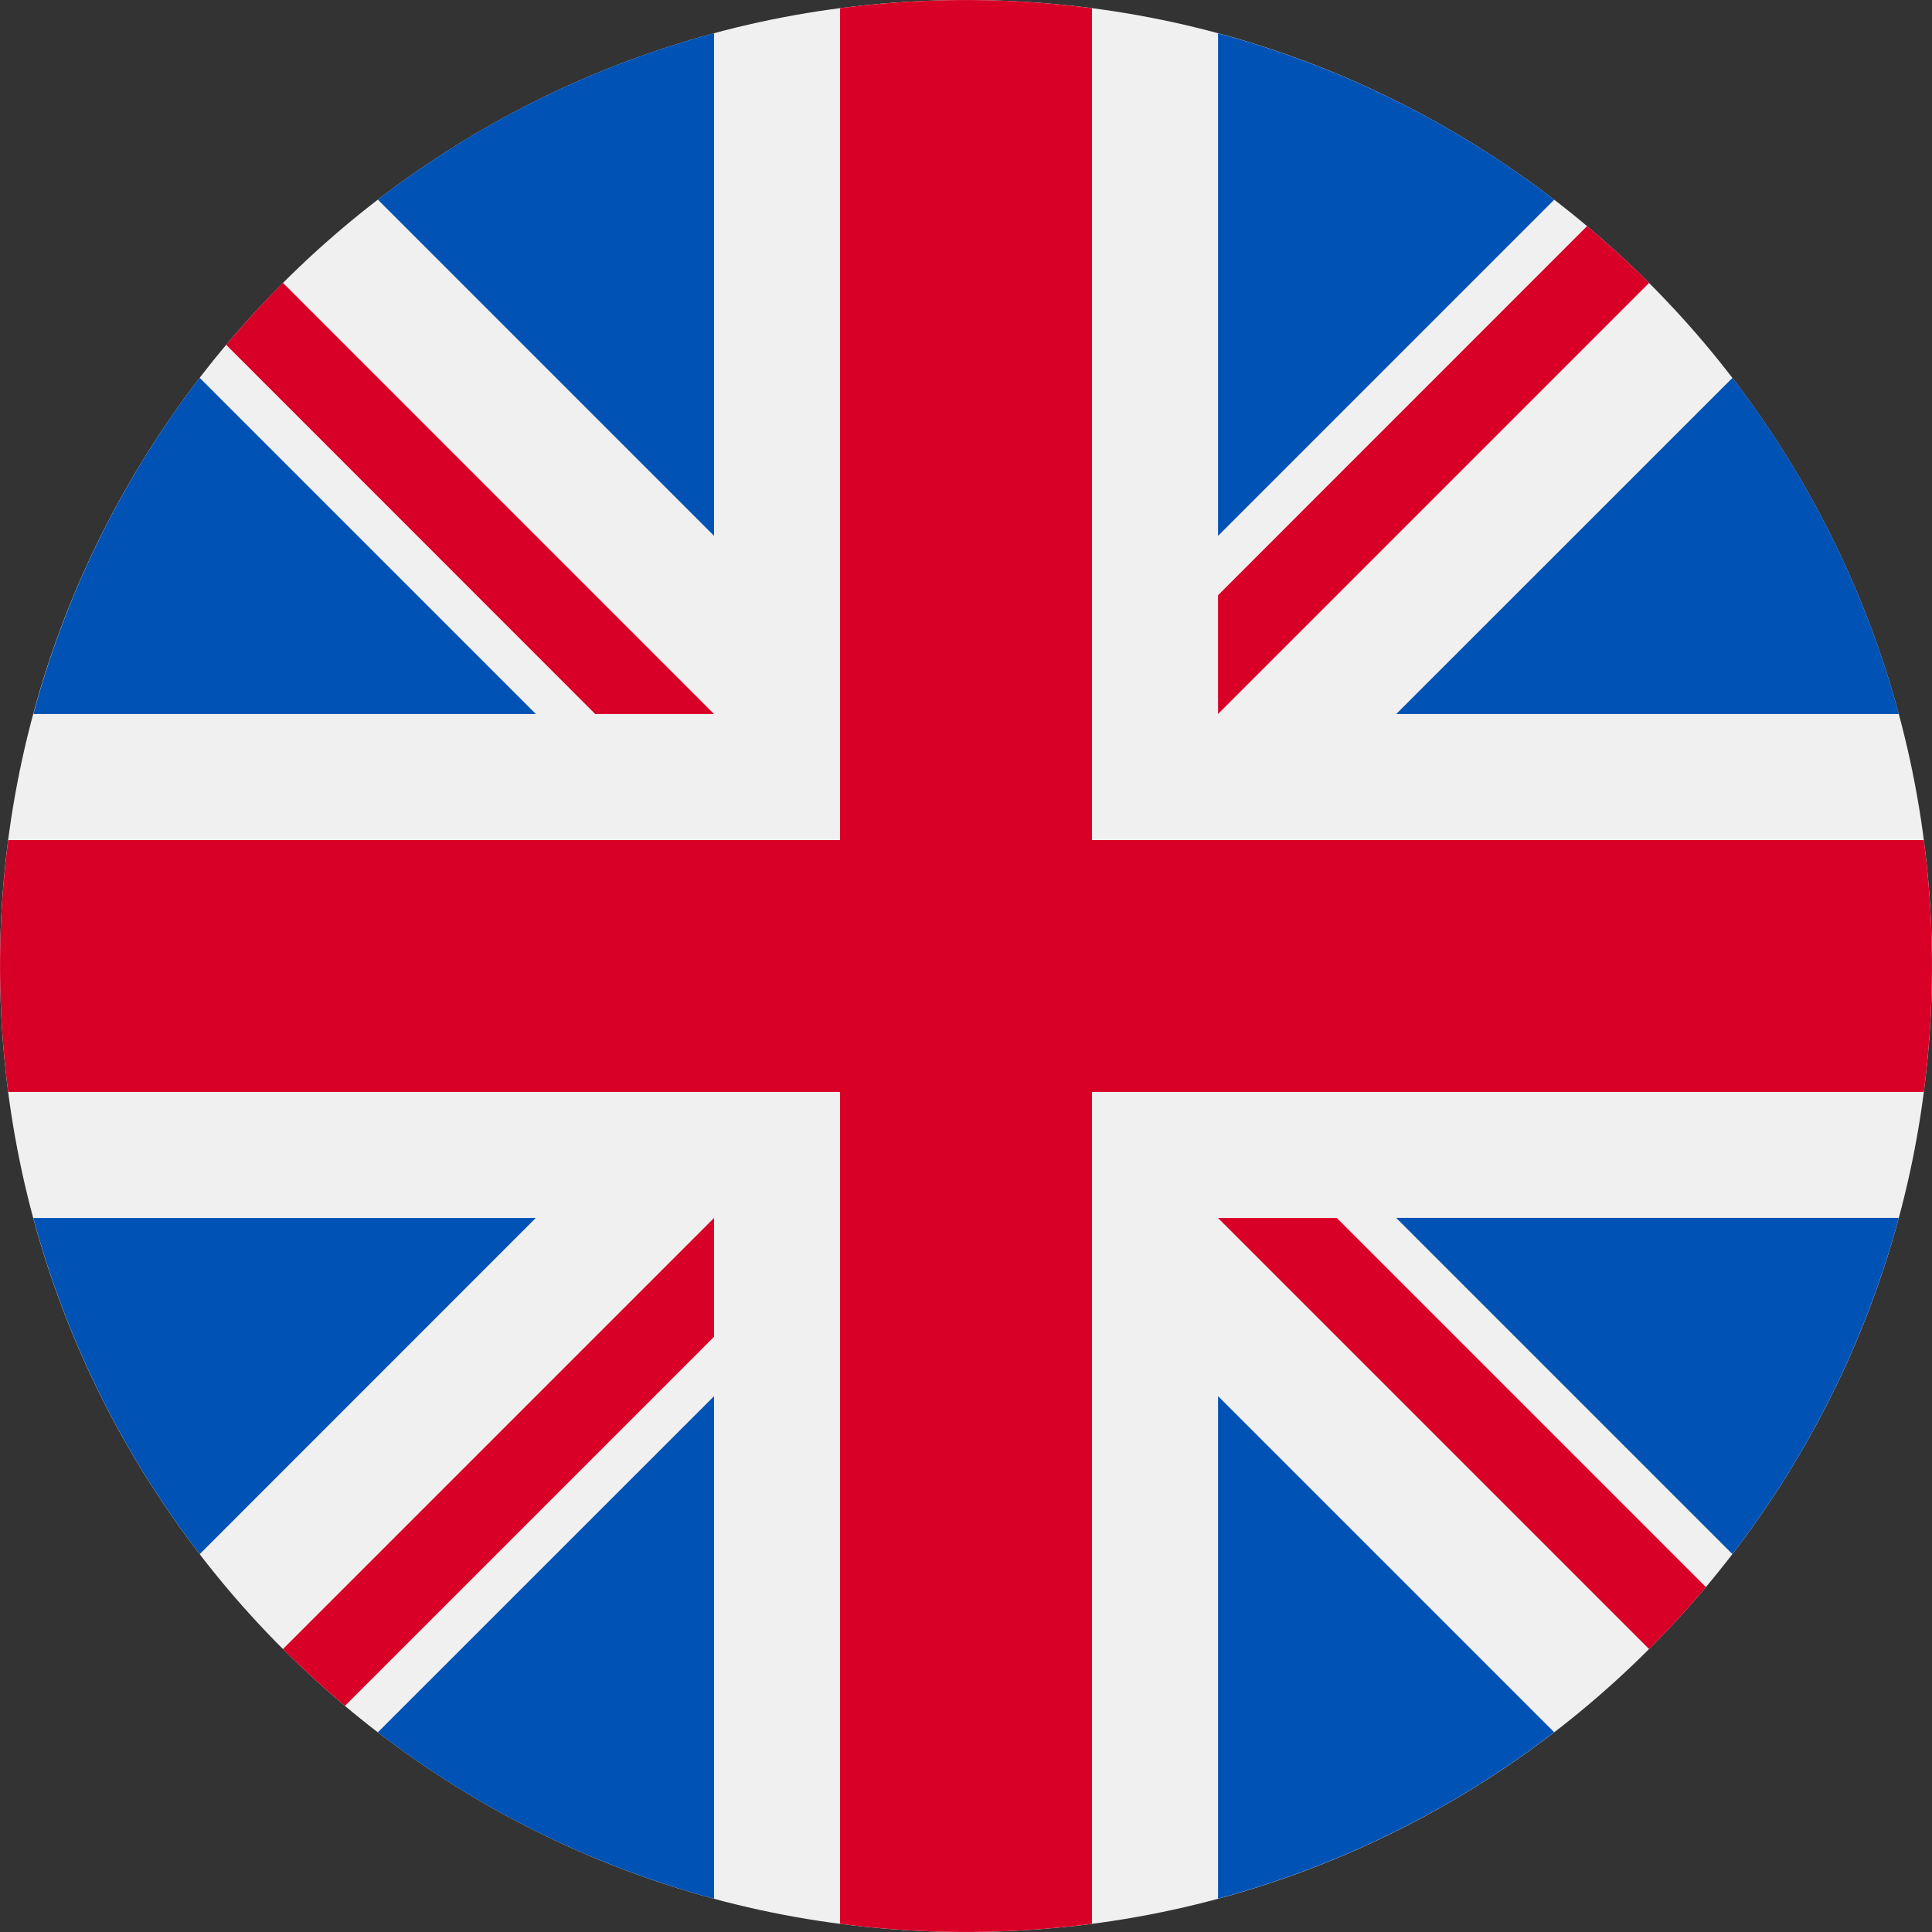
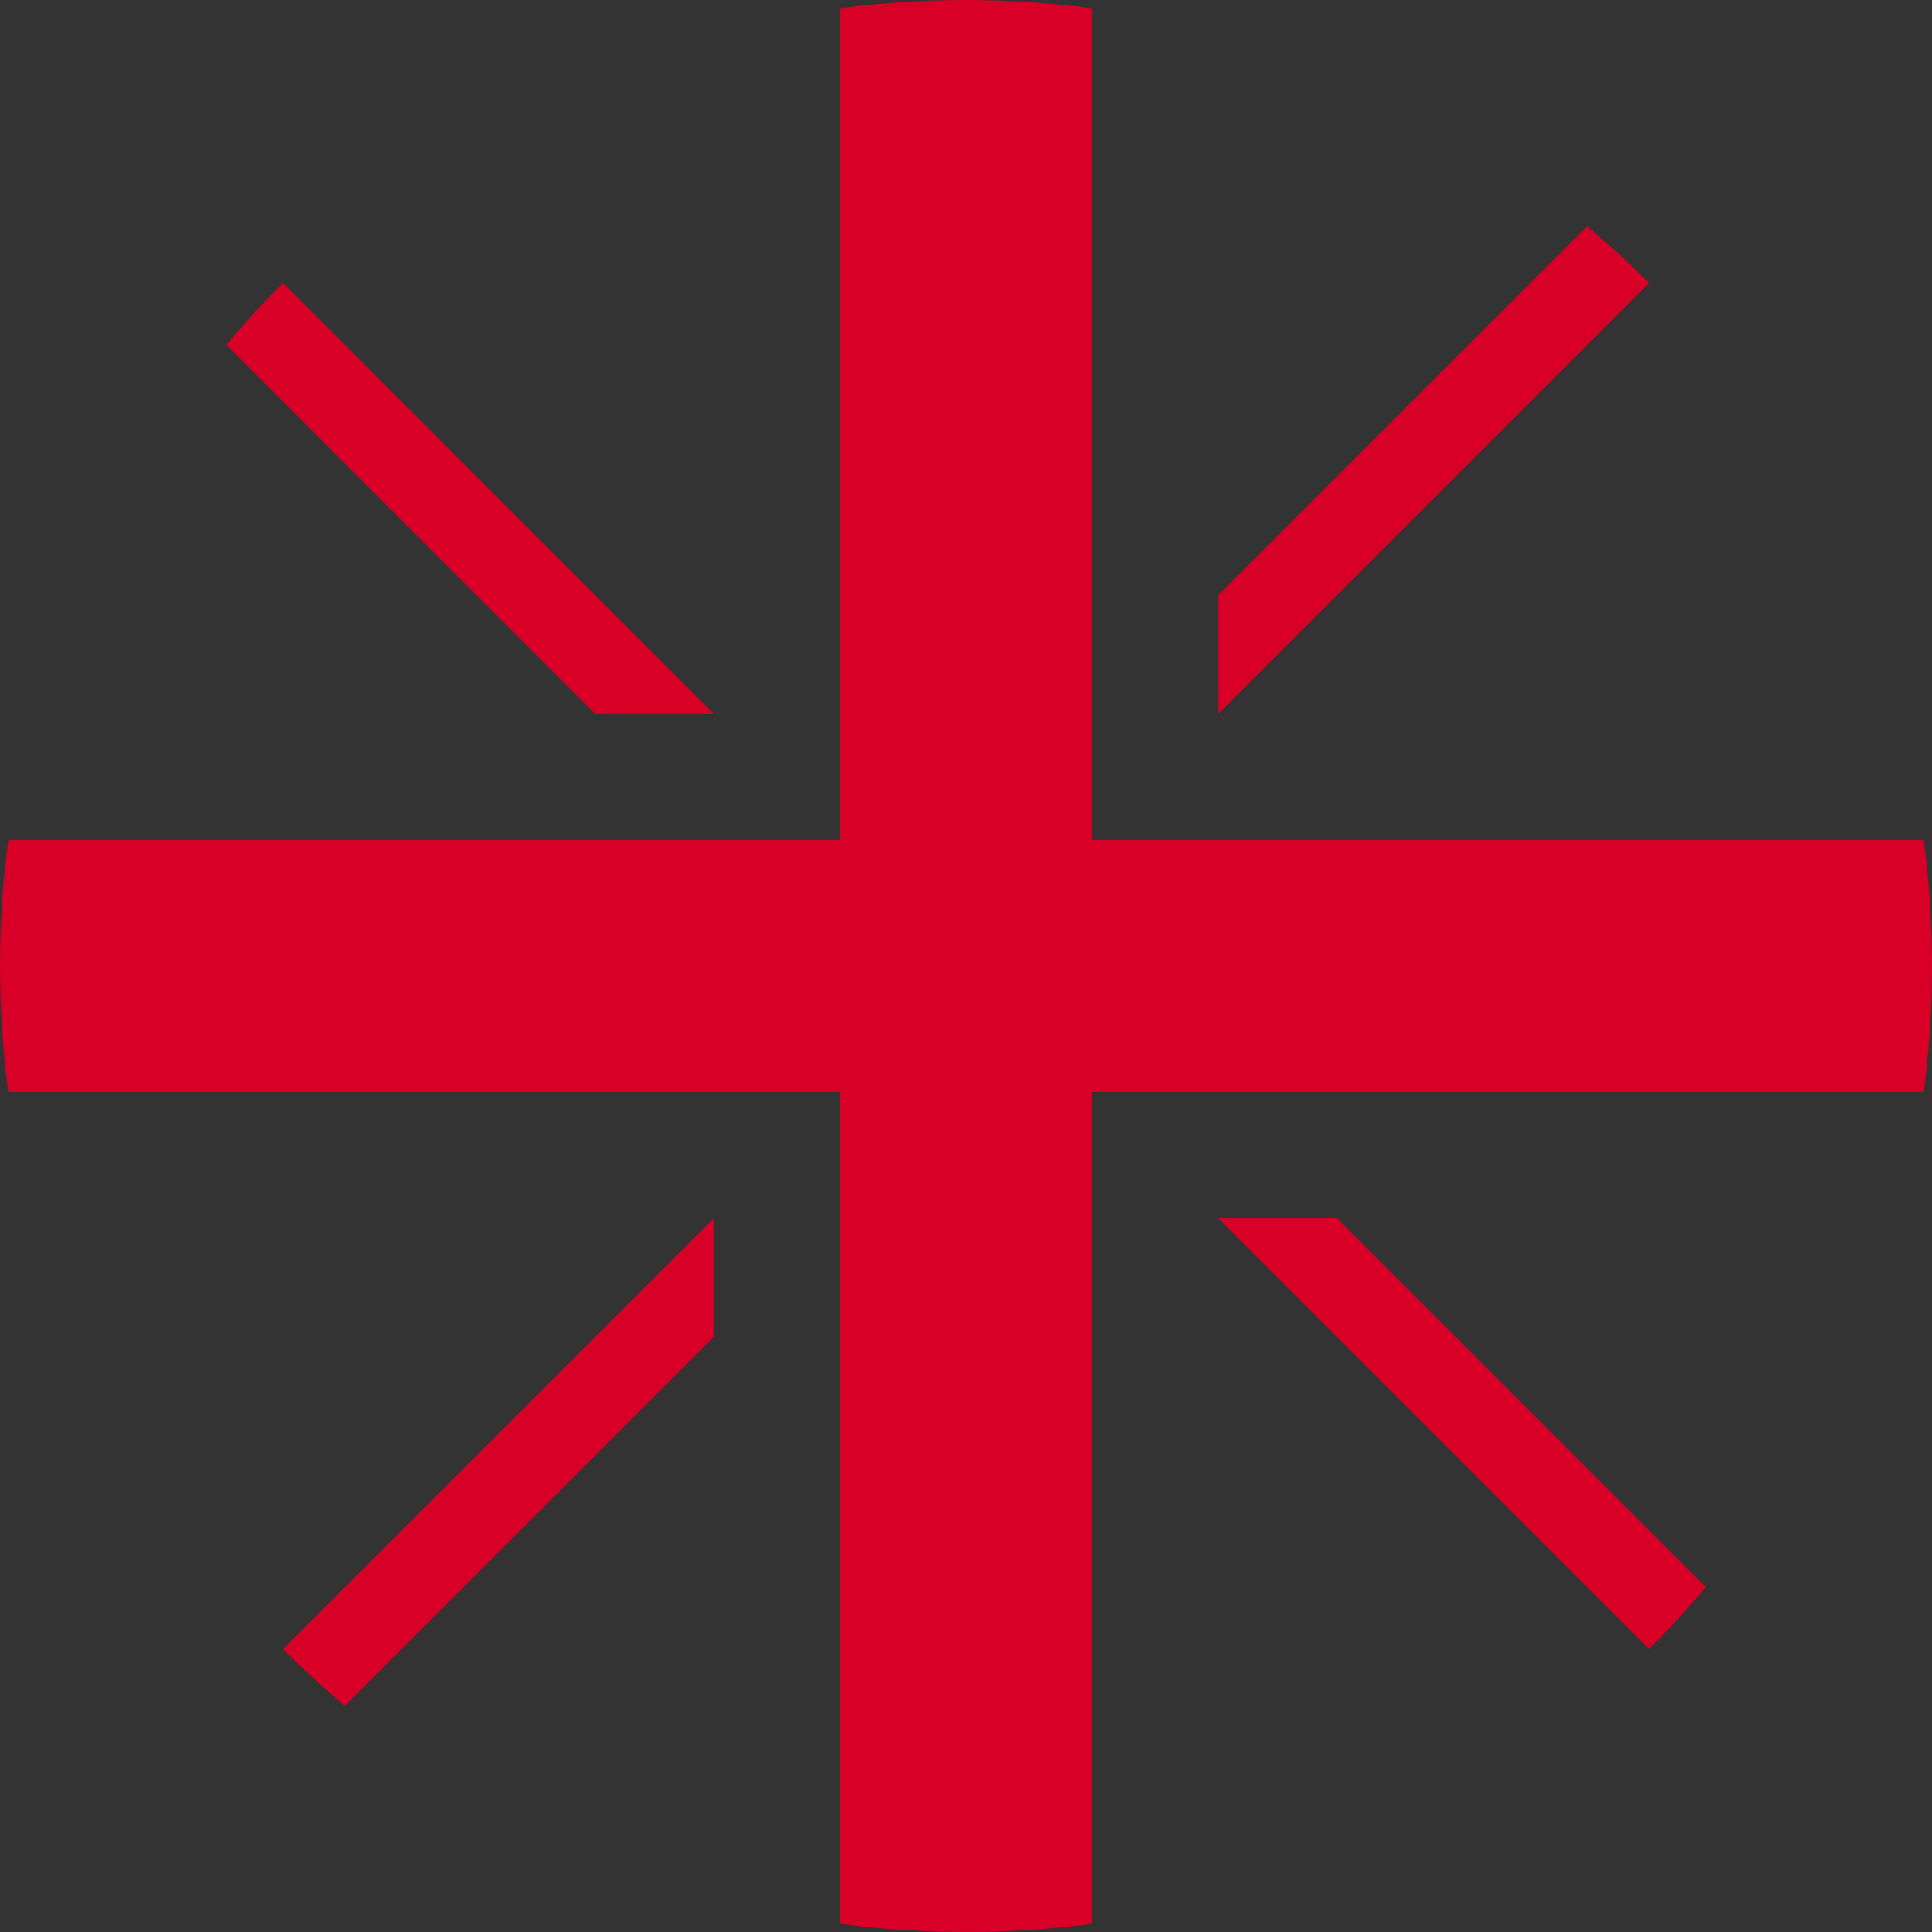
<svg xmlns="http://www.w3.org/2000/svg" viewBox="0 0 24 24" fill="none">
  <rect x="0" y="0" width="24" height="24" fill="#333333" stroke="none" />
-   <path d="M12 24c6.627 0 12-5.373 12-12S18.627 0 12 0 0 5.373 0 12s5.373 12 12 12z" fill="#F0F0F0" />
-   <path d="M2.48 4.694A11.956 11.956 0 0 0 .415 8.87h6.242L2.481 4.694zM23.588 8.87a11.959 11.959 0 0 0-2.067-4.176L17.344 8.87h6.243zM.414 15.13a11.957 11.957 0 0 0 2.067 4.176l4.175-4.176H.414zM19.306 2.48A11.957 11.957 0 0 0 15.131.414v6.243l4.175-4.175zM4.694 21.52a11.957 11.957 0 0 0 4.176 2.067v-6.243l-4.176 4.175zM8.87.412a11.957 11.957 0 0 0-4.176 2.068L8.87 6.656V.413zm6.26 23.174a11.956 11.956 0 0 0 4.176-2.068l-4.175-4.175v6.242zm2.214-8.457l4.176 4.176a11.959 11.959 0 0 0 2.067-4.176h-6.243z" fill="#0052B4" />
  <path d="M23.898 10.435H13.565V.102a12.118 12.118 0 0 0-3.13 0v10.333H.102a12.118 12.118 0 0 0 0 3.13h10.333v10.333a12.117 12.117 0 0 0 3.13 0V13.565h10.333a12.117 12.117 0 0 0 0-3.13z" fill="#D80027" />
  <path d="M15.13 15.13l5.355 5.355c.247-.246.482-.503.706-.77l-4.585-4.585h-1.475zm-6.26 0l-5.355 5.355c.246.247.503.481.77.706l4.585-4.585V15.13zm0-6.26L3.515 3.514a12.03 12.03 0 0 0-.705.77L7.394 8.87H8.87zm6.26 0l5.355-5.355a12.023 12.023 0 0 0-.77-.706l-4.584 4.585V8.87z" fill="#D80027" />
</svg>